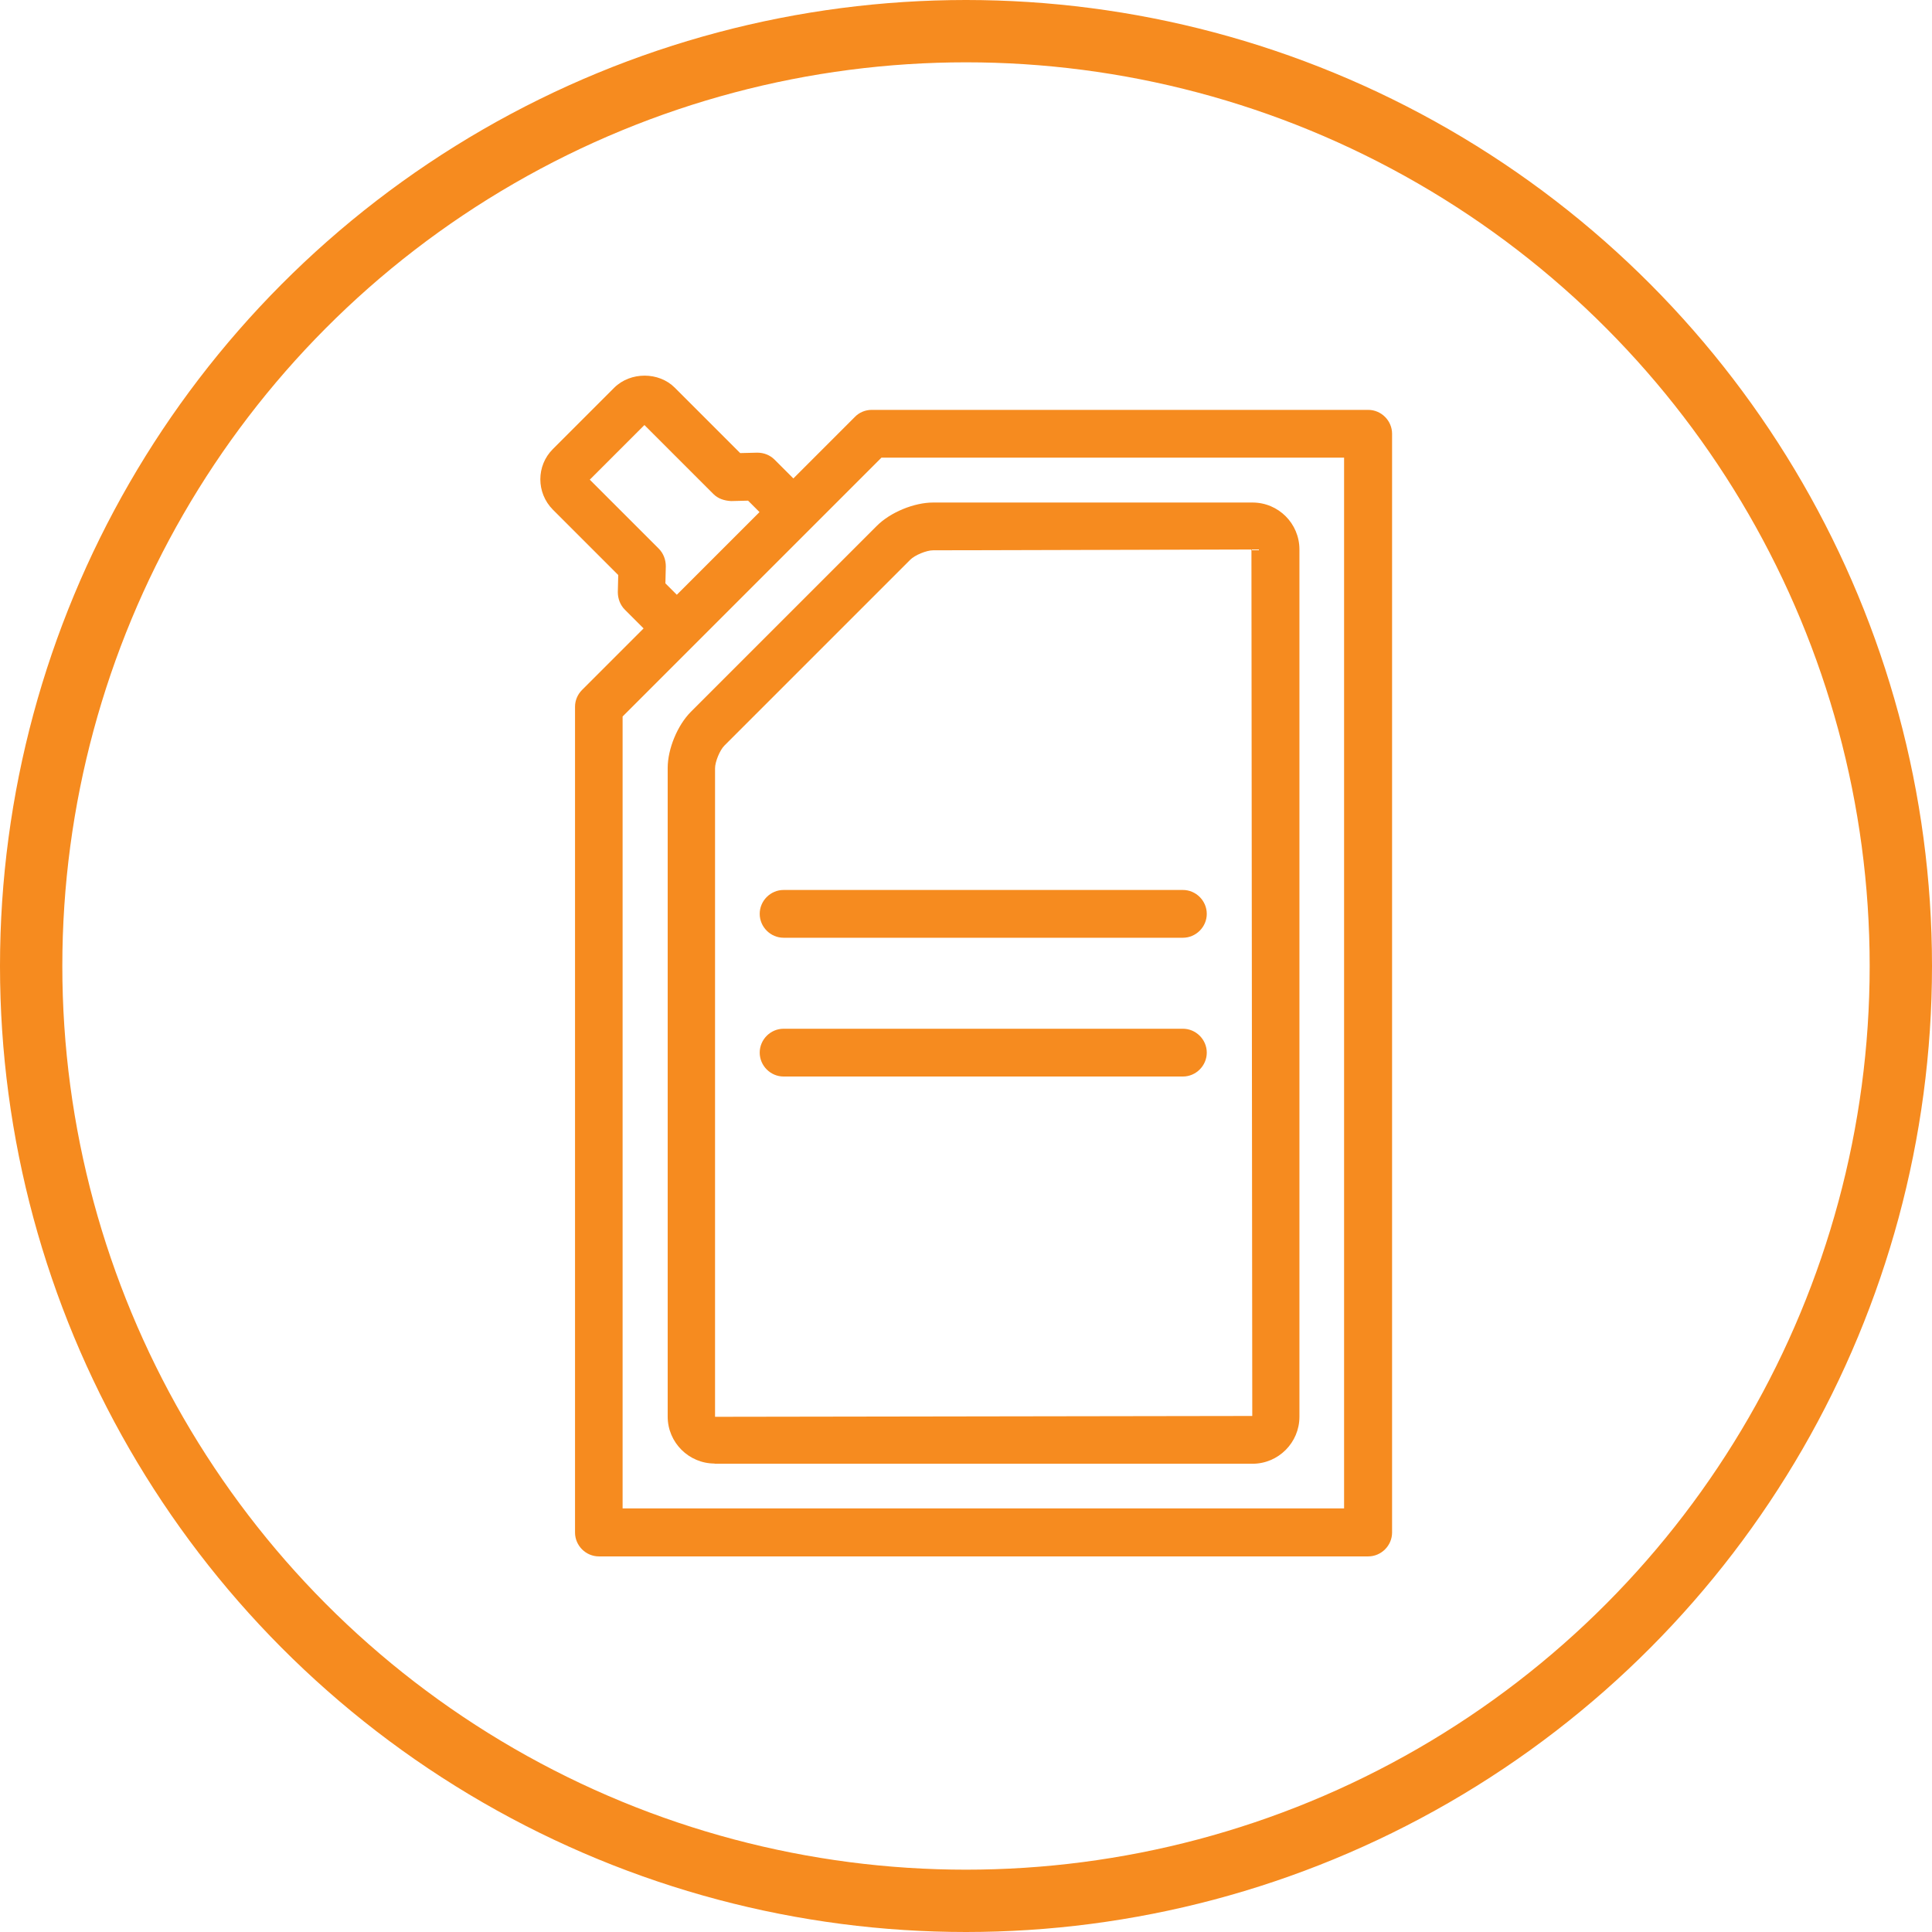
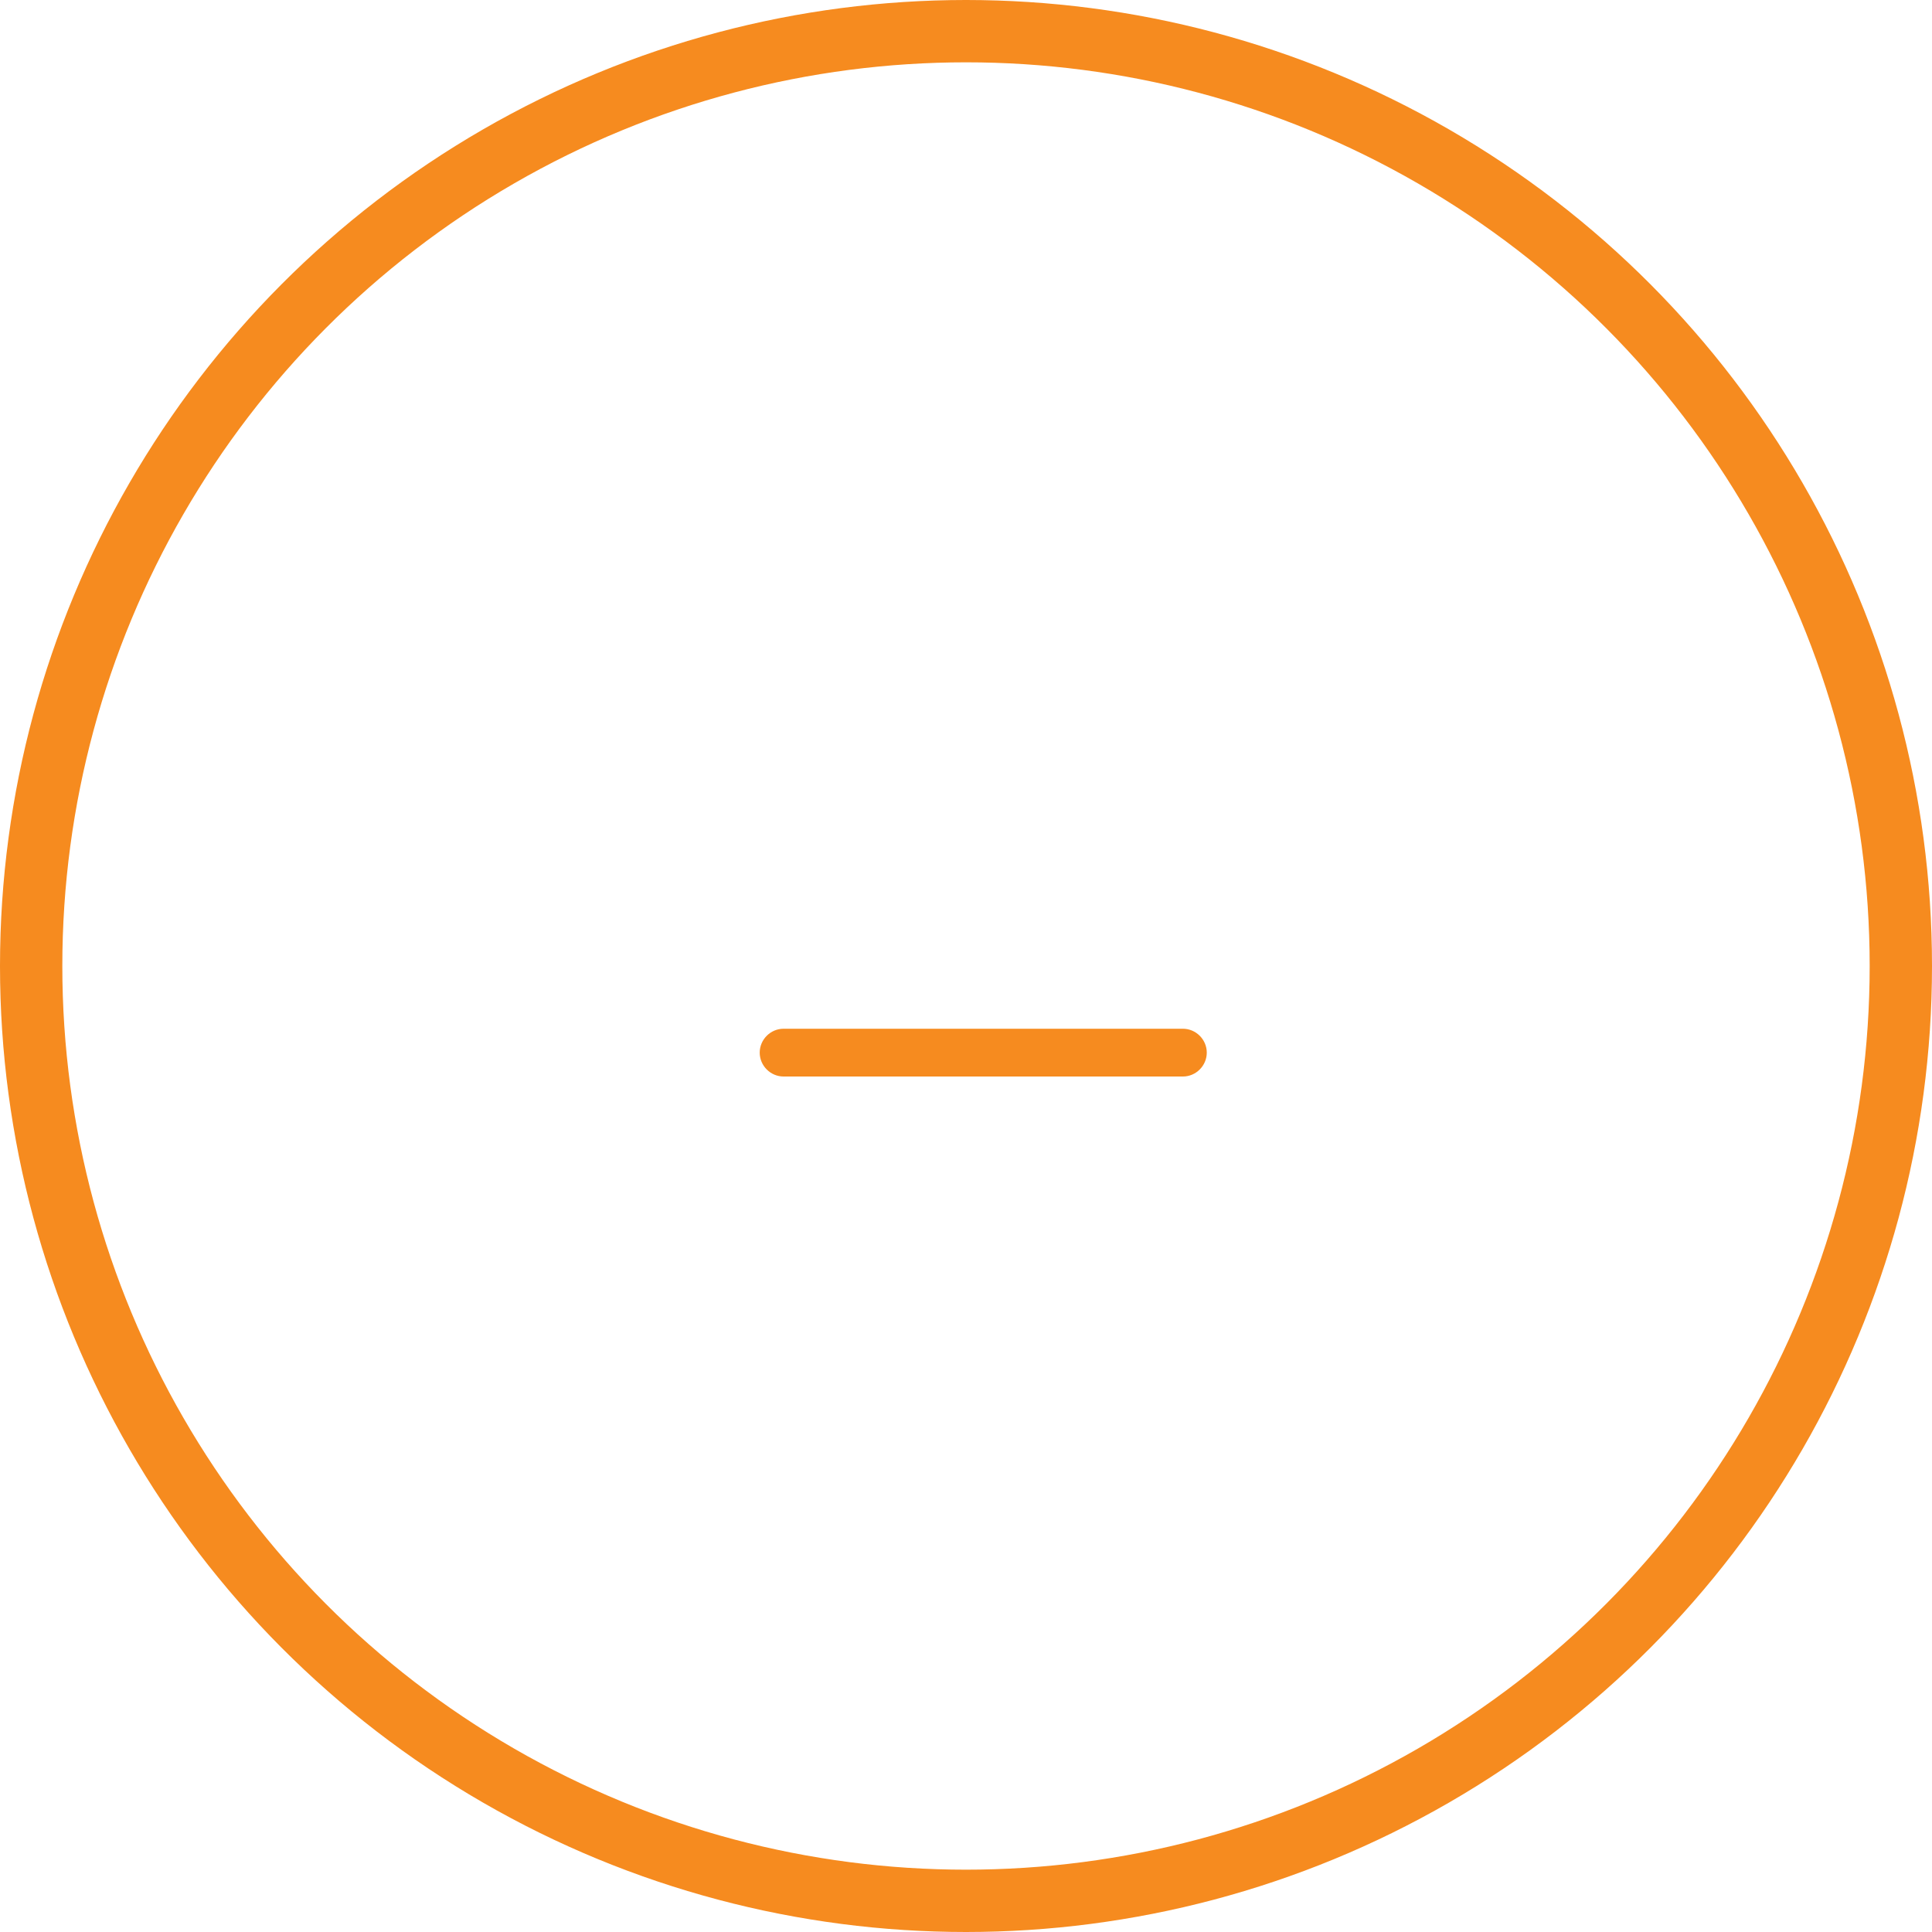
<svg xmlns="http://www.w3.org/2000/svg" id="Layer_2" viewBox="0 0 93 93">
  <defs>
    <style>.cls-1{fill:#f68b1f;}.cls-2{fill:none;stroke:#f68b1f;stroke-miterlimit:10;stroke-width:3px;}</style>
  </defs>
  <circle class="cls-2" cx="46.5" cy="46.5" r="45" />
-   <path class="cls-1" d="M56.94,42.84h-19.22c-.63,0-1.15.52-1.15,1.15s.52,1.15,1.15,1.15h19.22c.63,0,1.15-.52,1.15-1.15s-.52-1.15-1.15-1.15Z" />
  <path class="cls-1" d="M56.94,49.52h-19.22c-.63,0-1.15.52-1.15,1.15s.52,1.15,1.15,1.15h19.22c.63,0,1.15-.52,1.15-1.15s-.52-1.15-1.15-1.15Z" />
-   <path class="cls-1" d="M65.85,19.73h-23.89c-.3,0-.6.12-.81.34l-2.96,2.96-.9-.9c-.22-.22-.51-.34-.84-.34h0l-.82.02-3.15-3.15c-.77-.77-2.13-.77-2.91,0l-2.96,2.96c-.8.8-.8,2.1,0,2.91l3.15,3.15-.02.82c0,.31.11.62.34.85l.9.9-2.96,2.96c-.22.22-.34.51-.34.81v39.75c0,.63.52,1.15,1.15,1.15h37.03c.63,0,1.15-.52,1.15-1.15V20.88c0-.63-.52-1.15-1.15-1.15ZM64.7,22.03v50.58H29.97v-38.12l12.46-12.46h22.27ZM31.02,20.46l3.32,3.32c.22.22.51.32.85.34l.82-.02.55.55-3.98,3.98-.55-.55.02-.82c0-.31-.11-.62-.34-.85l-3.32-3.32,2.62-2.62Z" />
-   <path class="cls-1" d="M34.39,70.46h25.9c1.25,0,2.26-1.02,2.26-2.26V26.45c0-1.25-1.01-2.26-2.26-2.26h-15.37c-.92,0-2.06.47-2.71,1.12l-8.95,8.95c-.65.65-1.12,1.79-1.12,2.71v31.22c0,1.25,1.02,2.26,2.26,2.26ZM34.42,68.2v-31.22c0-.31.23-.87.45-1.09l8.95-8.95c.22-.22.78-.45,1.09-.45l15.33-.04.04,41.71-25.86.04Z" />
</svg>